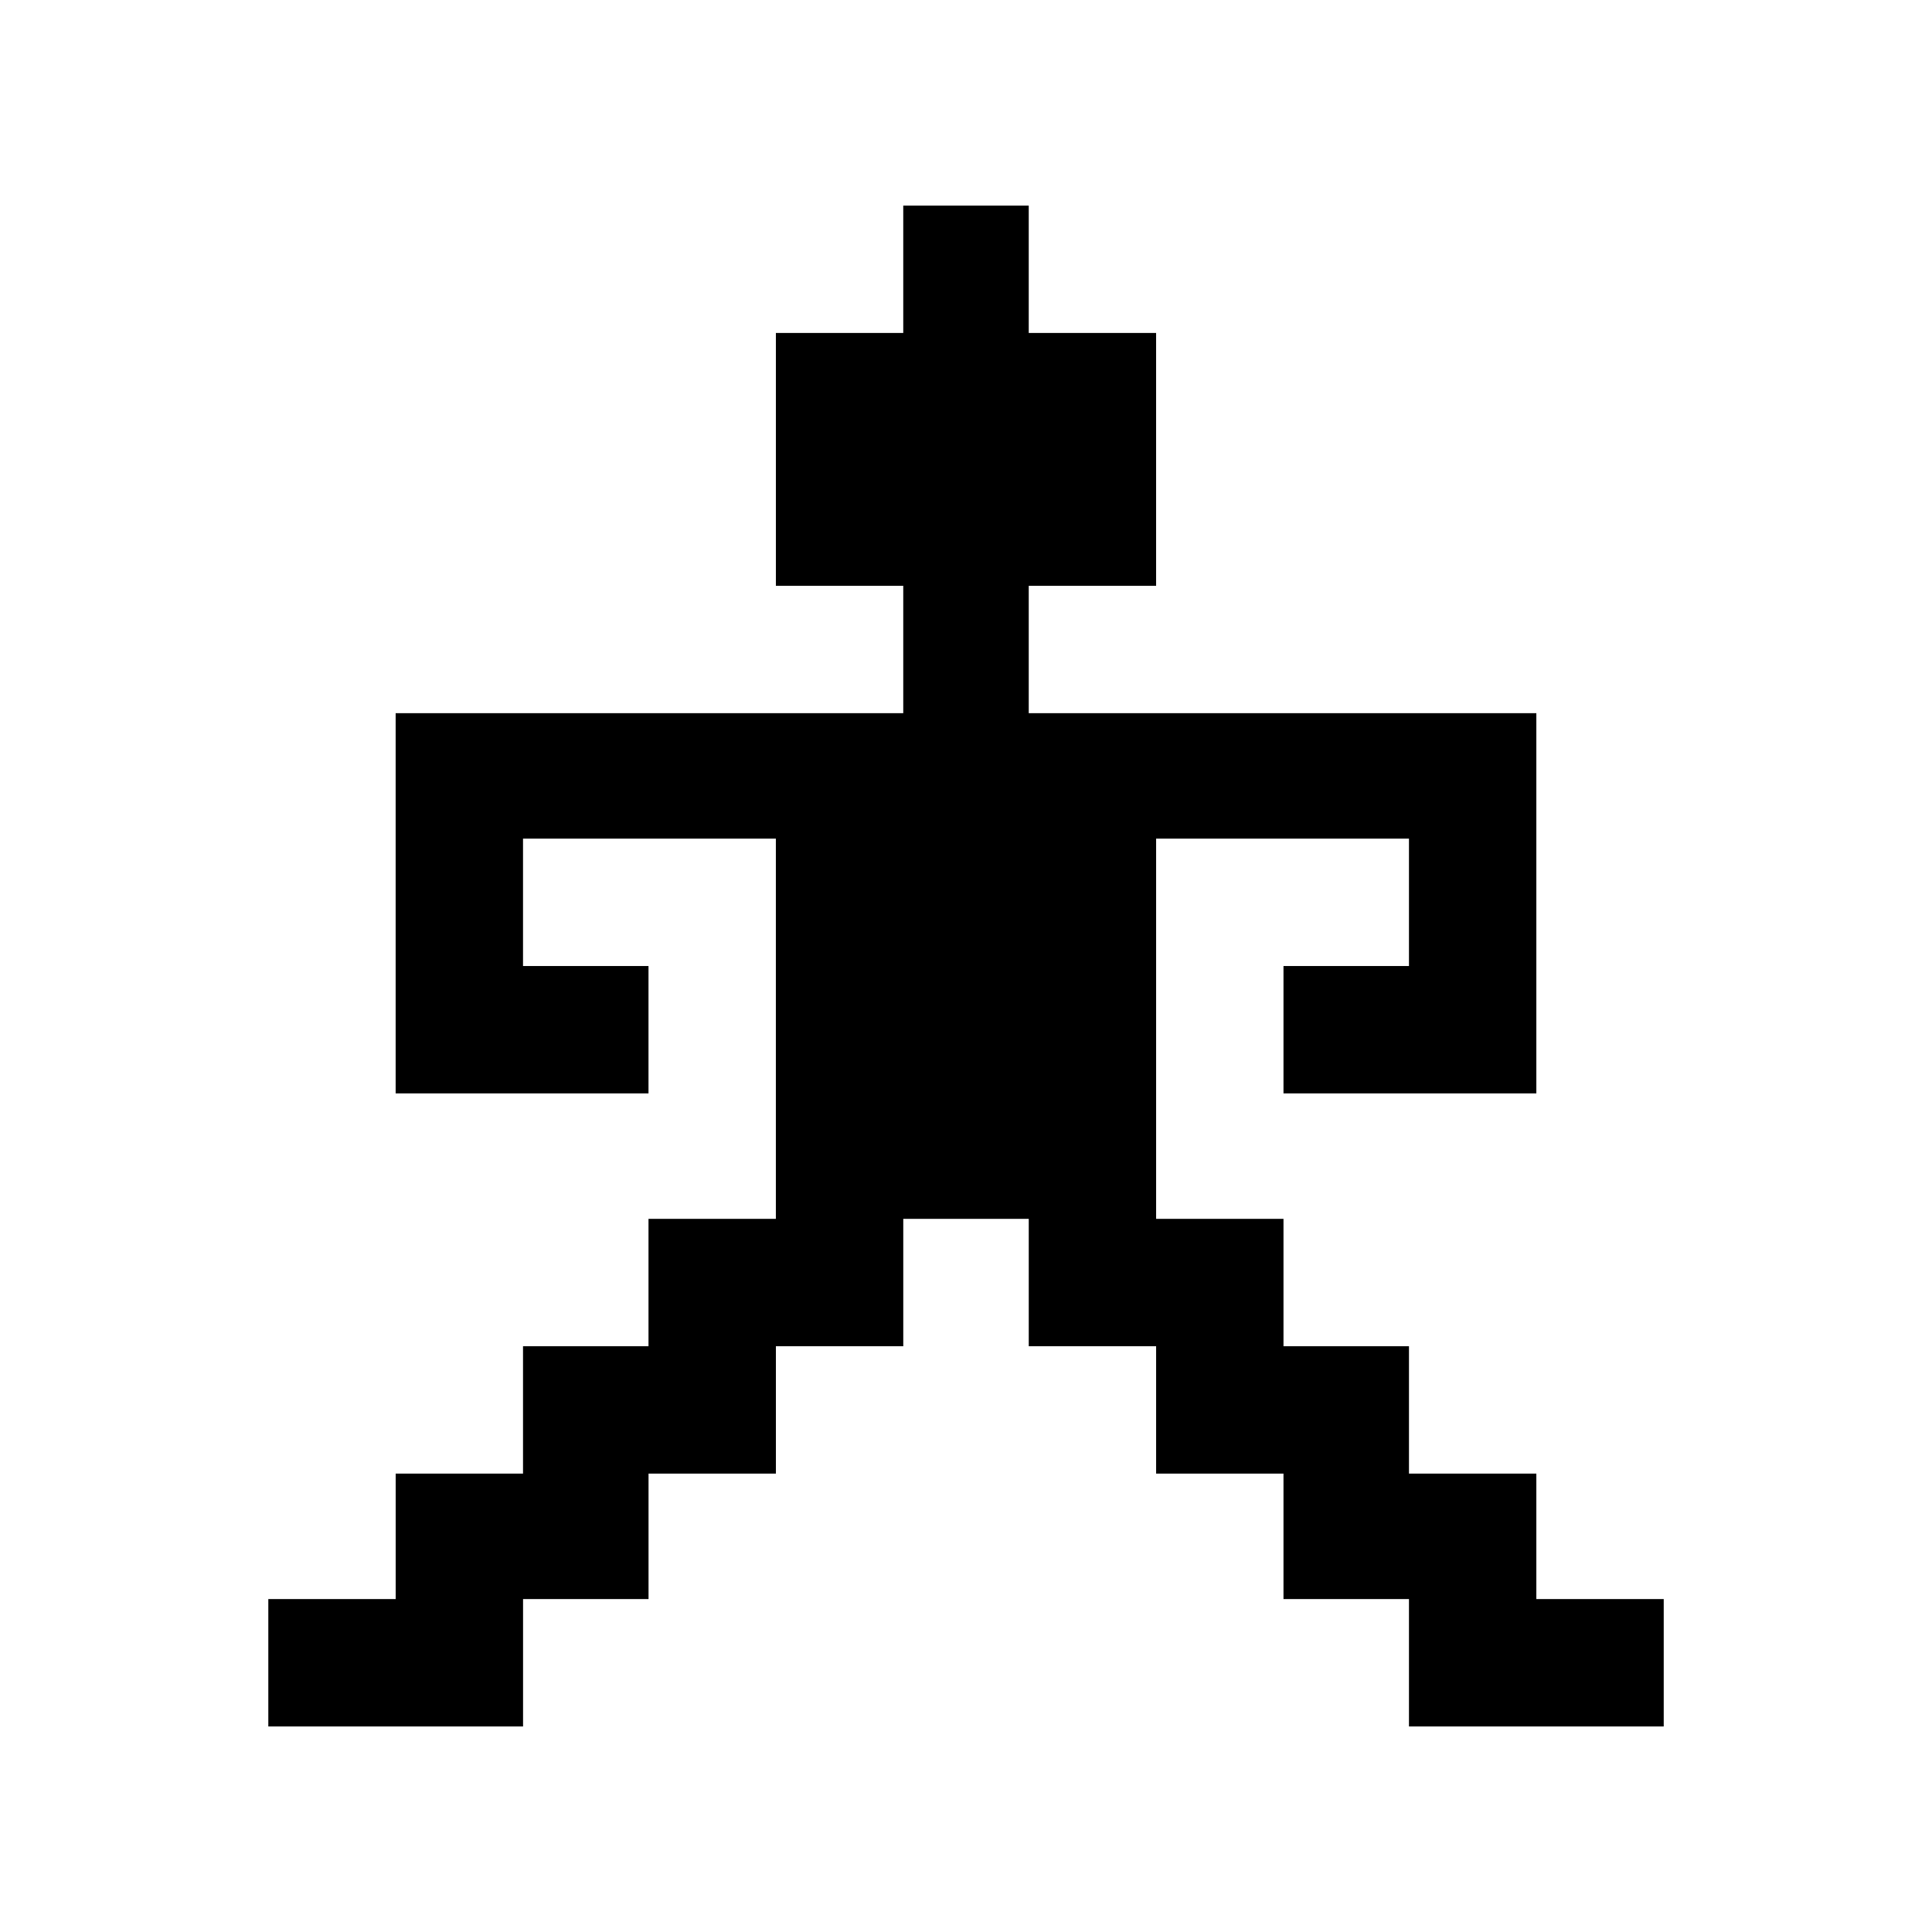
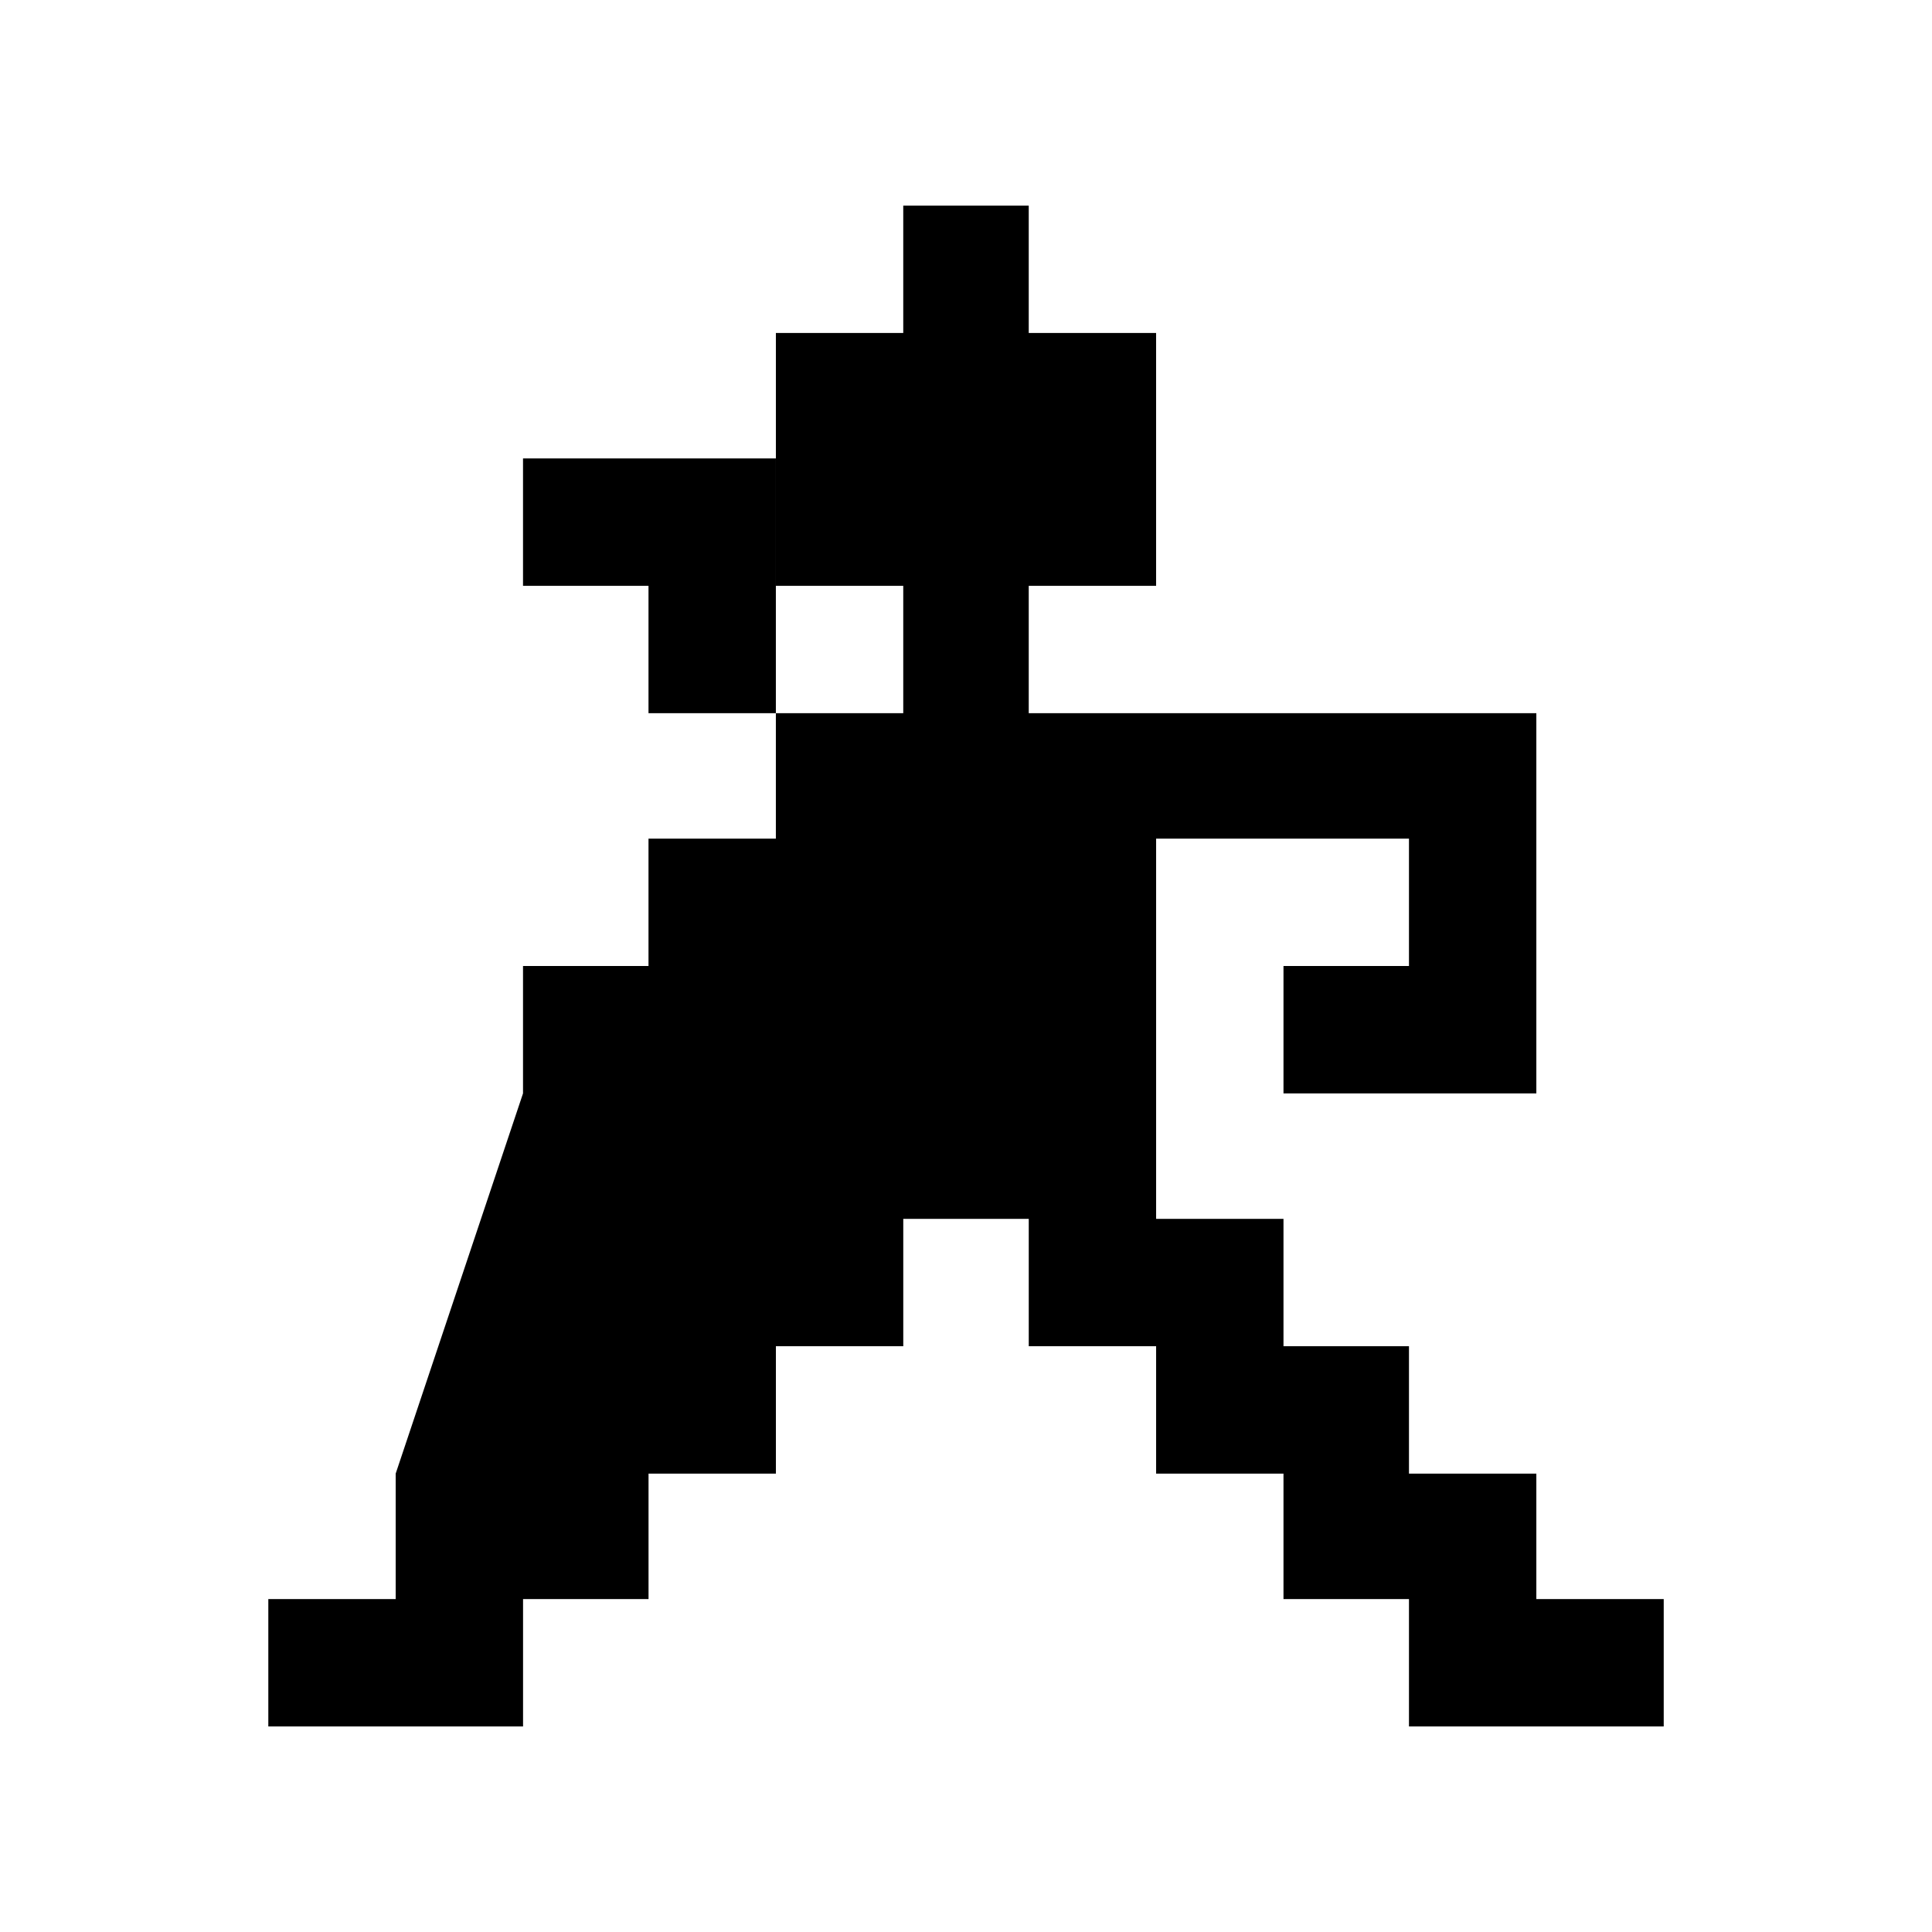
<svg xmlns="http://www.w3.org/2000/svg" fill="#000000" width="800px" height="800px" version="1.1" viewBox="144 144 512 512">
-   <path d="m248.86 534.52v33.25h-33.754v33.758h67.508v-33.758h33.254v-33.25h33.754v-33.754h33.754v-33.758h33.254v33.758h33.754v33.754h33.754v33.25h33.254v33.758h67.512v-33.758h-33.758v-33.25h-33.754v-33.754h-33.254v-33.758h-33.754v-100.76h67.008v33.758h-33.254v33.754h67.008v-100.76h-134.52v-33.754h33.754v-67.008h-33.754v-33.754h-33.254v33.754h-33.754v67.008h33.754v33.754h-134.52v100.76h67.008v-33.754h-33.254v-33.758h67.008v100.76h-33.754v33.758h-33.254v33.754z" />
+   <path d="m248.86 534.52v33.25h-33.754v33.758h67.508v-33.758h33.254v-33.25h33.754v-33.754h33.754v-33.758h33.254v33.758h33.754v33.754h33.754v33.25h33.254v33.758h67.512v-33.758h-33.758v-33.25h-33.754v-33.754h-33.254v-33.758h-33.754v-100.76h67.008v33.758h-33.254v33.754h67.008v-100.76h-134.52v-33.754h33.754v-67.008h-33.754v-33.754h-33.254v33.754h-33.754v67.008h33.754v33.754h-134.52h67.008v-33.754h-33.254v-33.758h67.008v100.76h-33.754v33.758h-33.254v33.754z" />
</svg>